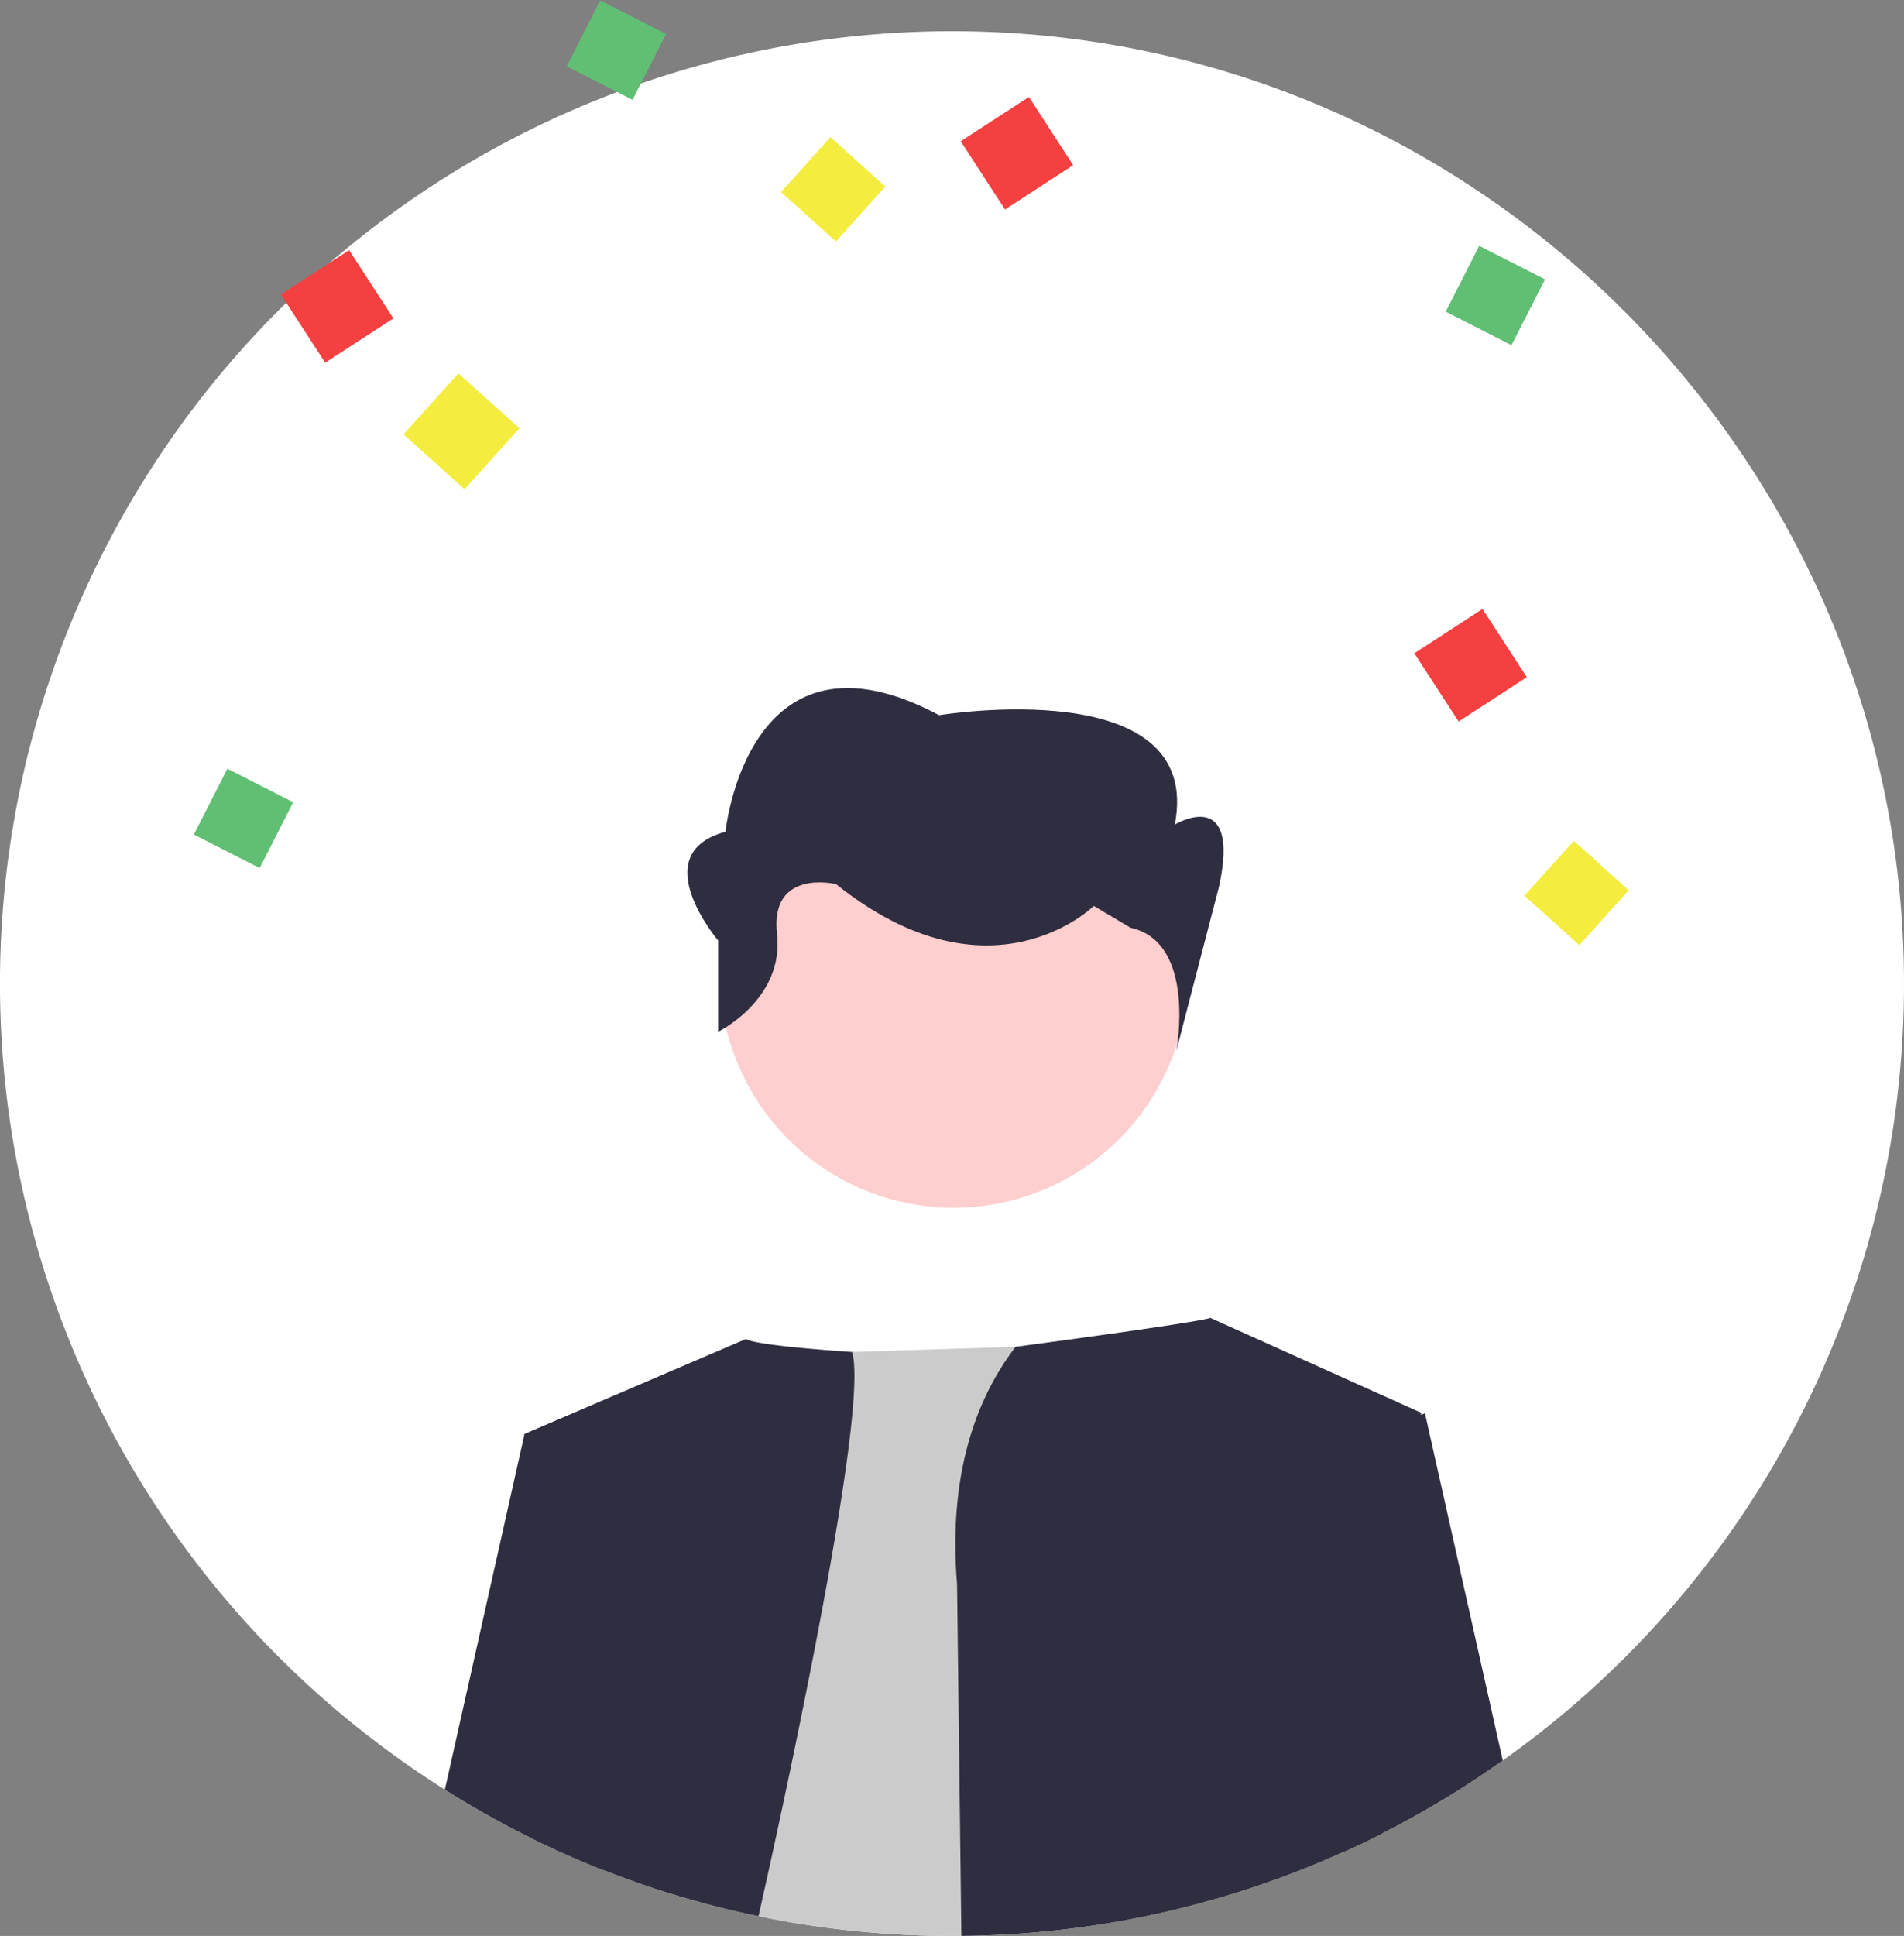
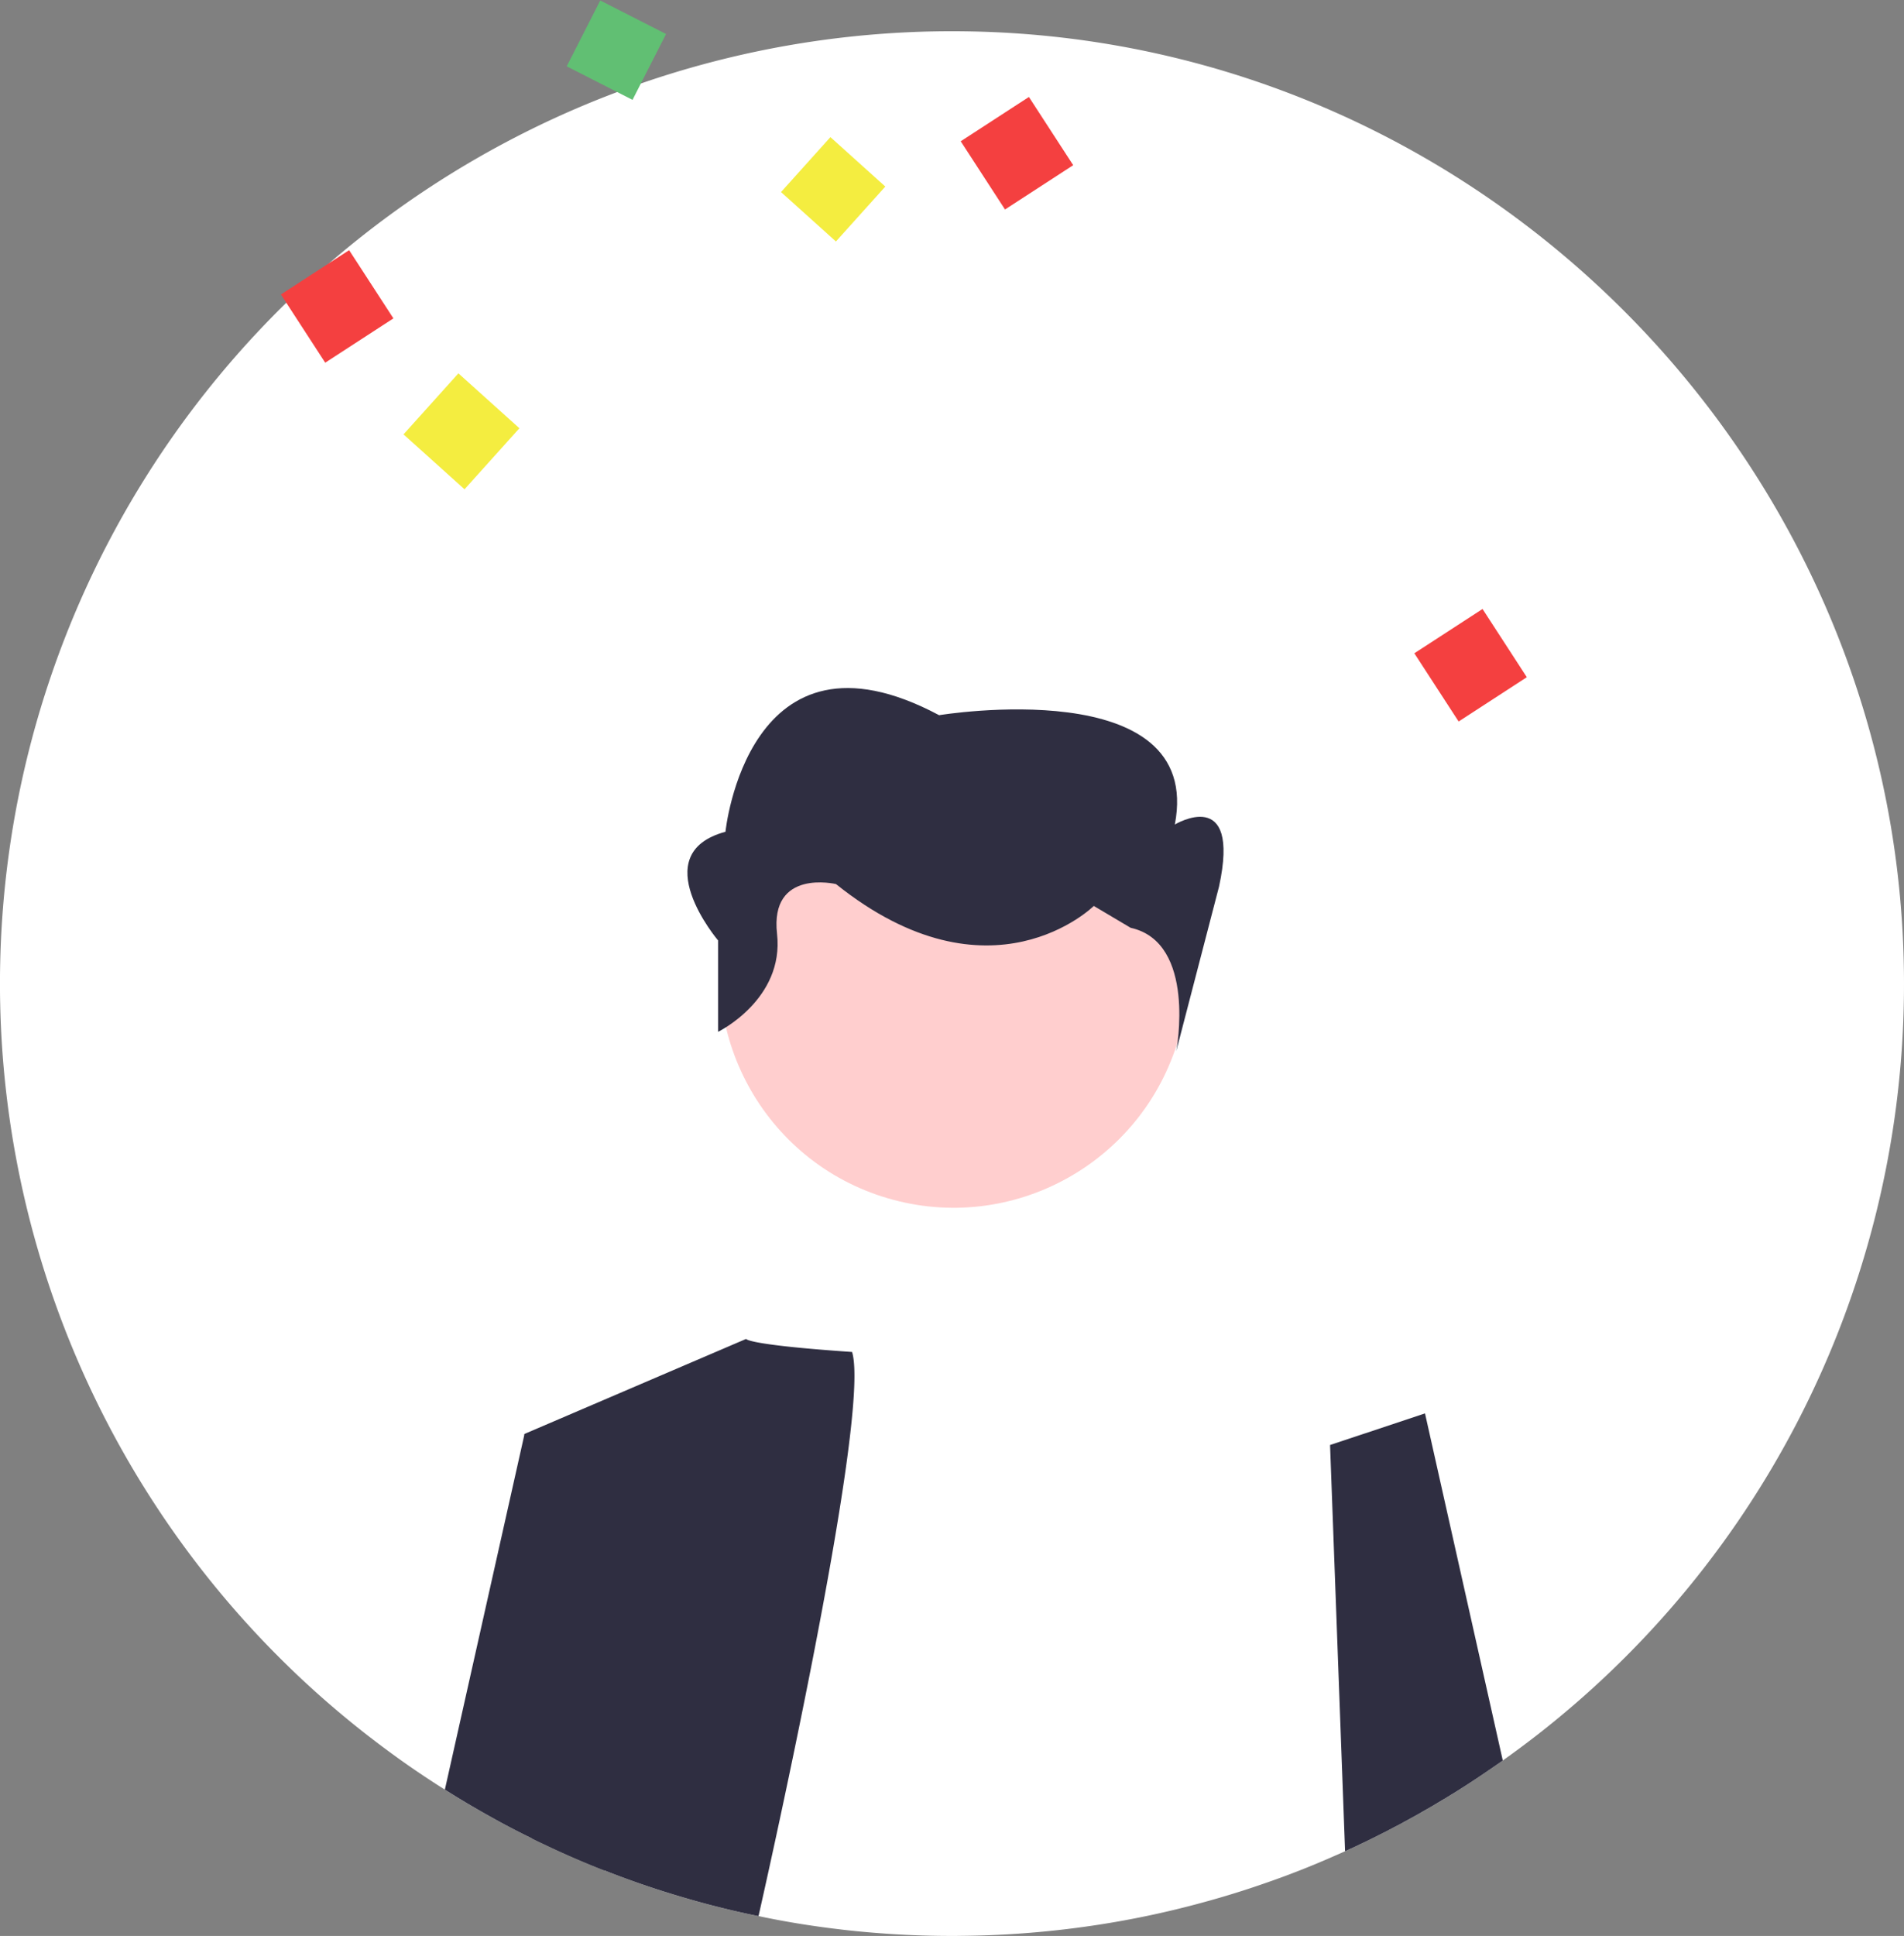
<svg xmlns="http://www.w3.org/2000/svg" width="232.008" height="235.805" viewBox="0 0 232.008 235.805">
  <rect x="0" y="0" width="232.008" height="235.805" fill="#808080" stroke="none" />
  <g id="グループ_678" data-name="グループ 678" transform="translate(-186.035 -2363.083)">
    <path id="パス_888" data-name="パス 888" d="M920.993 263.067a115.847 115.847 0 01-48.883 93.353c-.26.18-.53.37-.8.56s-.57.4-.86.59q-2.52 1.74-5.14 3.33-3.69 2.25-7.55 4.23c-.08.04-.17.08-.25.12q-2.219 1.14-4.479 2.16c-.05.02-.09.04-.14.06-.35.16-.72.33-1.08.48-2.79 1.24-5.64 2.37-8.54 3.37q-3.705 1.3-7.52 2.34a113.728 113.728 0 01-15.85 3.18 115.6 115.6 0 01-13.76.94c-.38.01-.76.01-1.14.01-2.51 0-5.01-.08-7.48-.24-2.16-.14-4.3-.33-6.42-.59-3.27-.39-6.5-.91-9.68-1.59-.14-.02-.28-.05-.42-.08-.11-.02-.23-.05-.34-.07-3.2-.67-6.35-1.49-9.44-2.43q-4.365-1.32-8.57-2.98a107.05 107.05 0 01-7.38-3.2c-.5-.23-.99-.47-1.48-.71-1.66-.81-3.3-1.66-4.9-2.56q-2.9-1.605-5.69-3.37c-2.35-1.48-4.65-3.04-6.88-4.69A116 116 0 01806.65 145.8c63.608.885 115.029 53.657 114.343 117.267z" transform="translate(-502.957 2221.099)" fill="#fff" />
-     <path id="パス_889" data-name="パス 889" d="M780.66 375.22c-3.2-.67-6.35-1.49-9.44-2.43L781.83 307l10.99-.34 19.93-.63 10.22-.32s7.25 31.86 12.78 67.95a113.728 113.728 0 01-15.85 3.18 115.593 115.593 0 01-13.76.94c-.38.01-.76.01-1.14.01-2.51 0-5.01-.08-7.48-.24-2.16-.14-4.3-.33-6.42-.59-3.27-.39-6.5-.91-9.68-1.59-.14-.02-.28-.05-.42-.08-.11-.02-.23-.05-.34-.07z" transform="translate(-502.957 2221.099)" fill="#cbcbcb" />
    <path id="パス_890" data-name="パス 890" d="M781.42 375.37c-.14-.02-.28-.05-.42-.08-.11-.02-.23-.05-.34-.07-3.2-.67-6.35-1.49-9.44-2.43q-4.365-1.32-8.57-2.98a107.05 107.05 0 01-7.38-3.2c-.5-.23-.99-.47-1.48-.71l-.88-49.26 27-11.57s.09.72 12.91 1.59c2.44 7.96-11.4 68.71-11.4 68.71z" transform="translate(-502.957 2221.099)" fill="#2f2e41" />
-     <path id="パス_891" data-name="パス 891" d="M862.12 314.31l-5.09 26.75.479 24.19q-2.219 1.14-4.479 2.16c-.05.02-.09.04-.14.06-.35.16-.72.33-1.08.48-2.79 1.24-5.64 2.37-8.54 3.37q-3.705 1.3-7.52 2.34a113.728 113.728 0 01-15.85 3.18 115.6 115.6 0 01-13.76.94l-.53-42.87c-1.12-13.82 2.59-22.96 7.14-28.88 24.25-3.24 23.71-3.53 23.71-3.53l25.71 11.57z" transform="translate(-502.957 2221.099)" fill="#2f2e41" />
    <path id="パス_892" data-name="パス 892" d="M764.48 320.5l-1.83 49.31a107.05 107.05 0 01-7.38-3.2c-.5-.23-.99-.47-1.48-.71-1.66-.81-3.3-1.66-4.9-2.56q-2.9-1.605-5.69-3.37l9.71-43.33z" transform="translate(-502.957 2221.099)" fill="#2f2e41" />
    <path id="パス_893" data-name="パス 893" d="M872.11 356.42c-.26.18-.53.37-.8.56s-.57.4-.86.59q-2.52 1.74-5.14 3.33-3.69 2.25-7.55 4.23c-.08.04-.17.08-.25.12q-2.287 1.174-4.617 2.222l-1.83-49.48 11.06-3.68.51-.17z" transform="translate(-502.957 2221.099)" fill="#2f2e41" />
    <ellipse id="楕円形_85" data-name="楕円形 85" cx="28.603" cy="28.529" rx="28.603" ry="28.529" transform="rotate(-73.66 1803.186 1072.352)" fill="#ffcece" />
    <path id="パス_894" data-name="パス 894" d="M776.492 267.665v-11.132s-8.977-10.572.9-13.236c0 0 2.693-26.632 26.032-14.2 0 0 32.316-5.326 28.725 13.316 0 0 8.079-4.867 5.386 7.561l-5.208 20.02s2.515-13.224-5.564-15l-4.488-2.663s-12.567 12.428-31.418-2.663c0 0-8.079-1.928-7.181 6.061s-7.184 11.936-7.184 11.936z" transform="translate(-502.957 2221.099)" fill="#2f2e41" />
    <g id="グループ_674" data-name="グループ 674" transform="rotate(27 9191.481 4483.757)">
      <rect id="長方形_1754" data-name="長方形 1754" width="9" height="9" transform="rotate(14.98 -25144.624 4476.364)" fill="#f4ed40" />
      <rect id="長方形_1758" data-name="長方形 1758" width="9" height="9" transform="translate(270 6649.456)" fill="#61bf73" />
      <rect id="長方形_1759" data-name="長方形 1759" width="9.909" height="9.909" transform="rotate(30 -12356.27 3823.936)" fill="#f44040" />
      <rect id="長方形_1766" data-name="長方形 1766" width="9.909" height="9.909" transform="rotate(30 -12222.404 3918.737)" fill="#f44040" />
      <rect id="長方形_1761" data-name="長方形 1761" width="10" height="10" transform="rotate(14.98 -25334.045 4395.543)" fill="#f4ed40" />
-       <rect id="長方形_1762" data-name="長方形 1762" width="9" height="9" transform="rotate(14.98 -25218.845 4948.918)" fill="#f4ed40" />
      <rect id="長方形_1763" data-name="長方形 1763" width="9.909" height="9.909" transform="rotate(30 -12240.487 4078.71)" fill="#f44040" />
-       <rect id="長方形_1764" data-name="長方形 1764" width="9" height="9" transform="translate(379 6627.456)" fill="#61bf73" />
-       <rect id="長方形_1770" data-name="長方形 1770" width="9" height="9" transform="translate(272 6753.456)" fill="#61bf73" />
    </g>
  </g>
</svg>